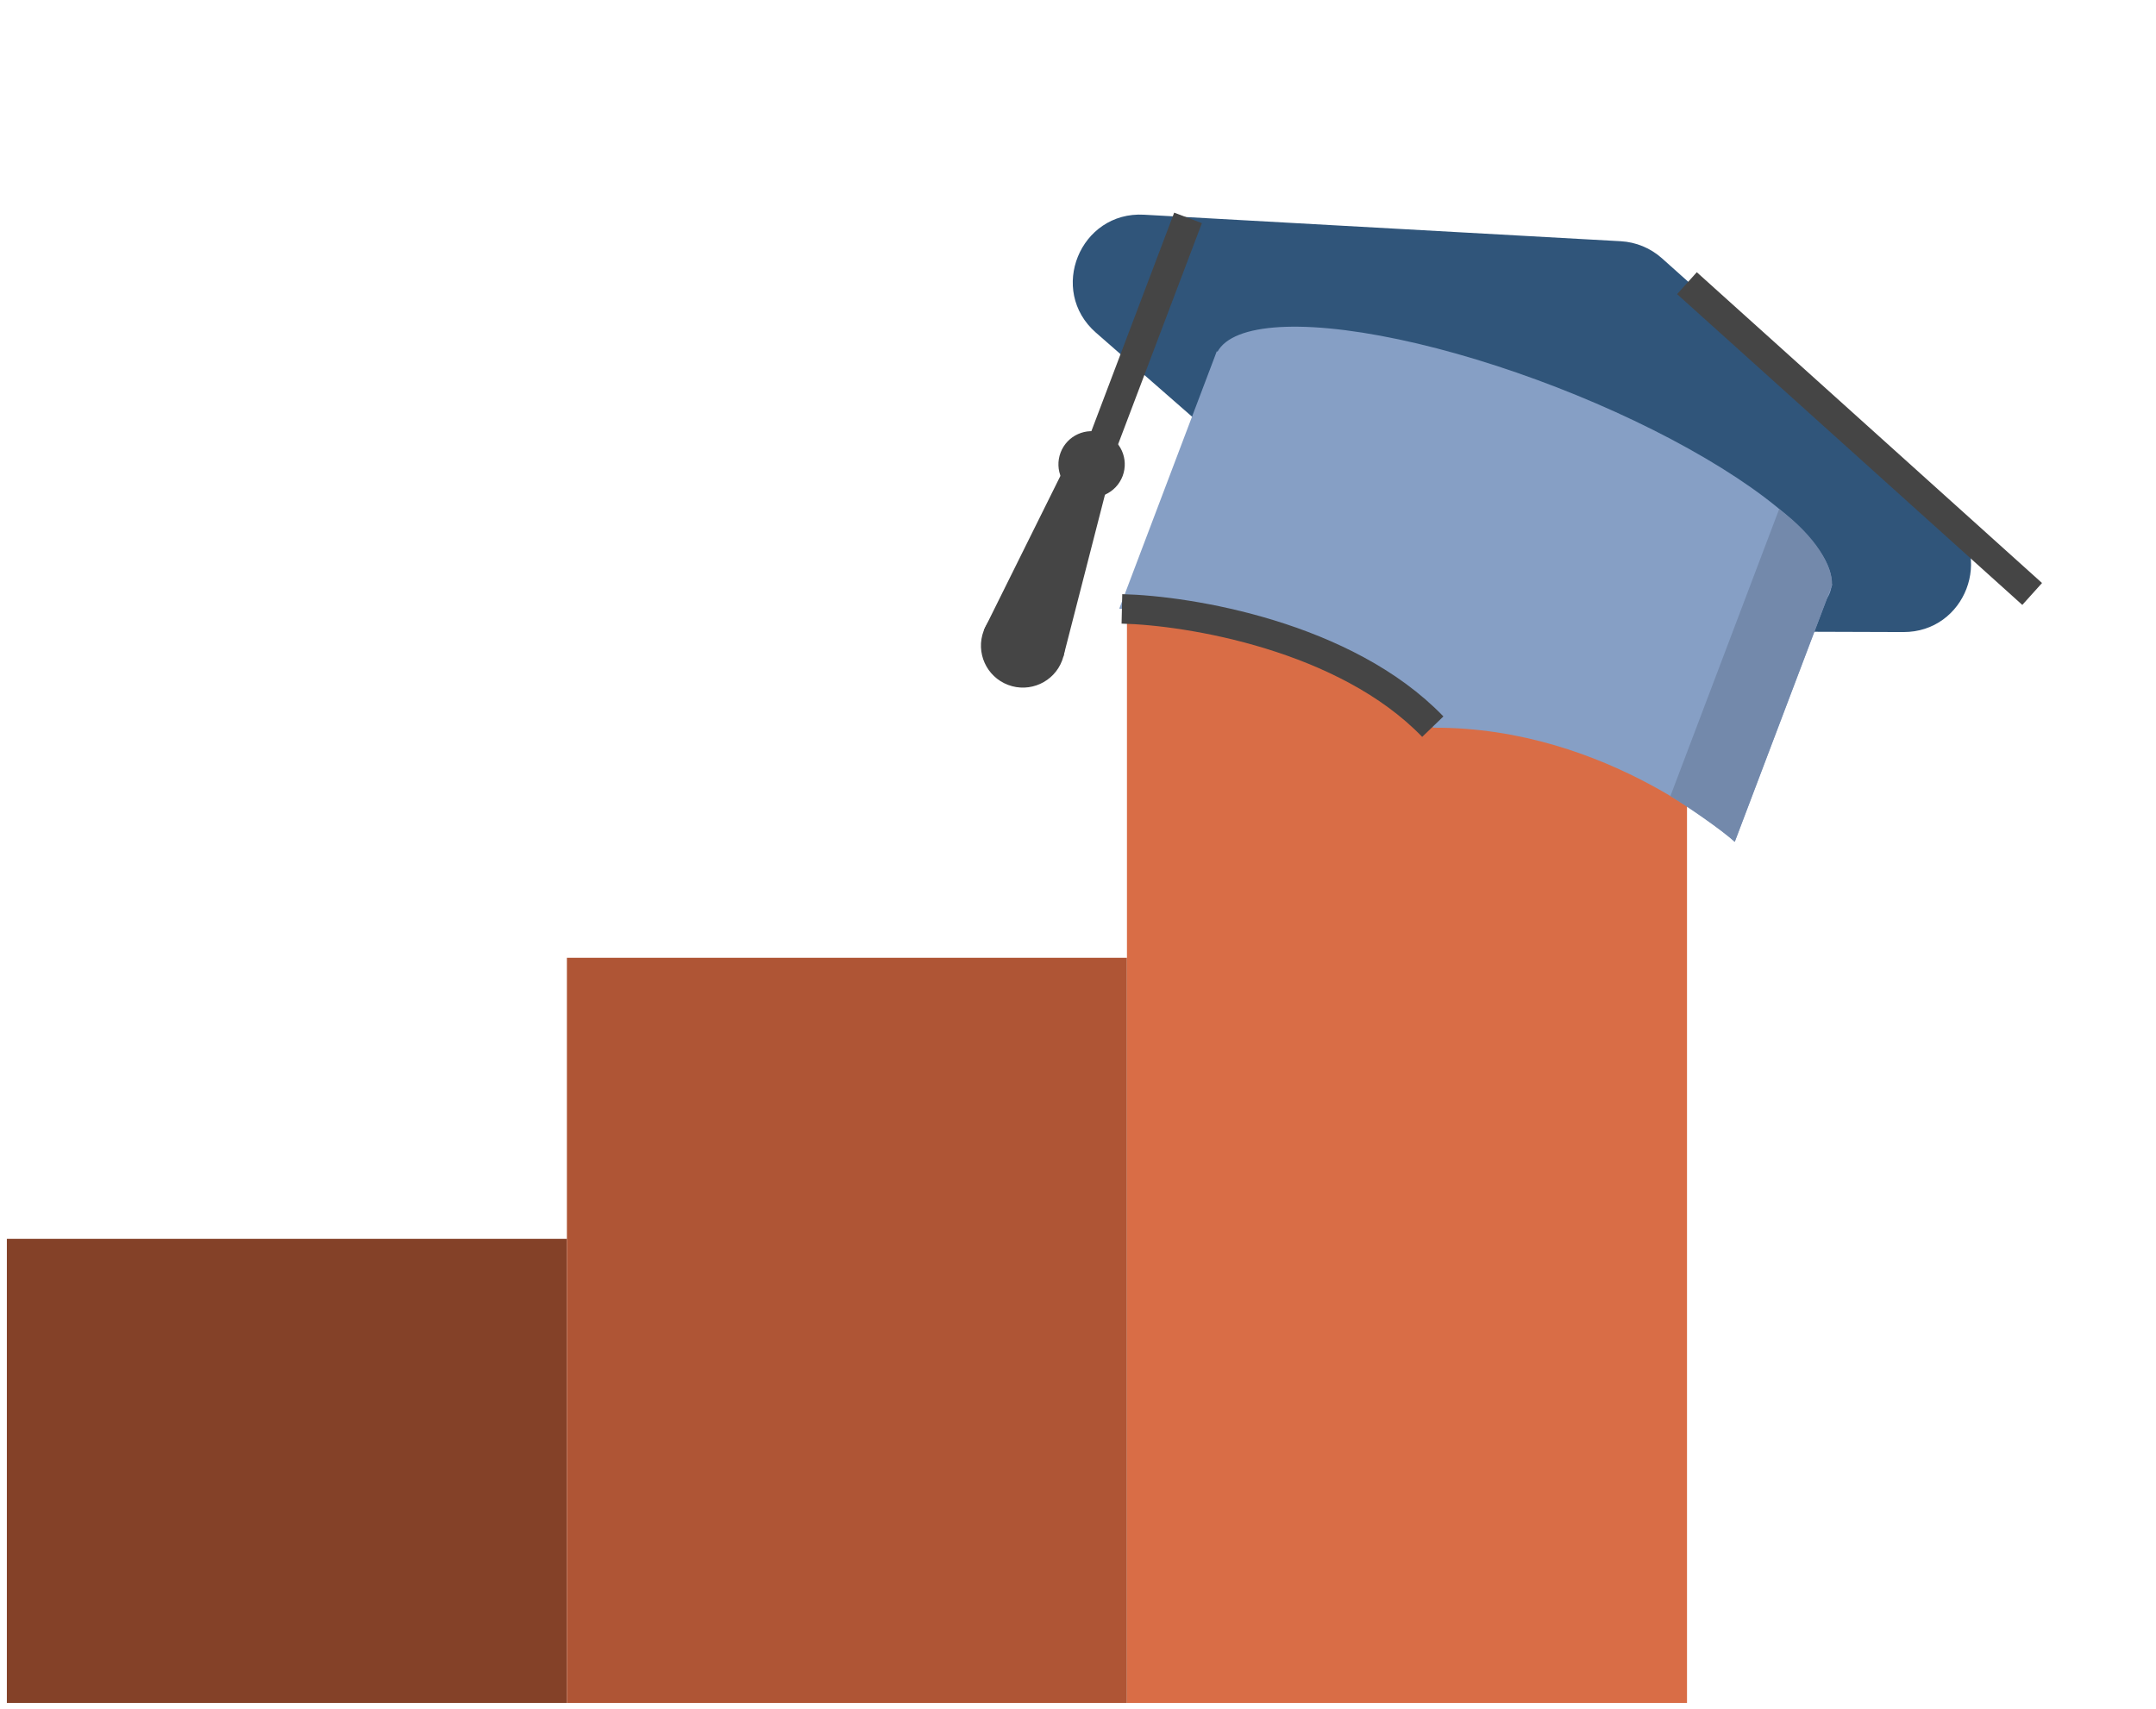
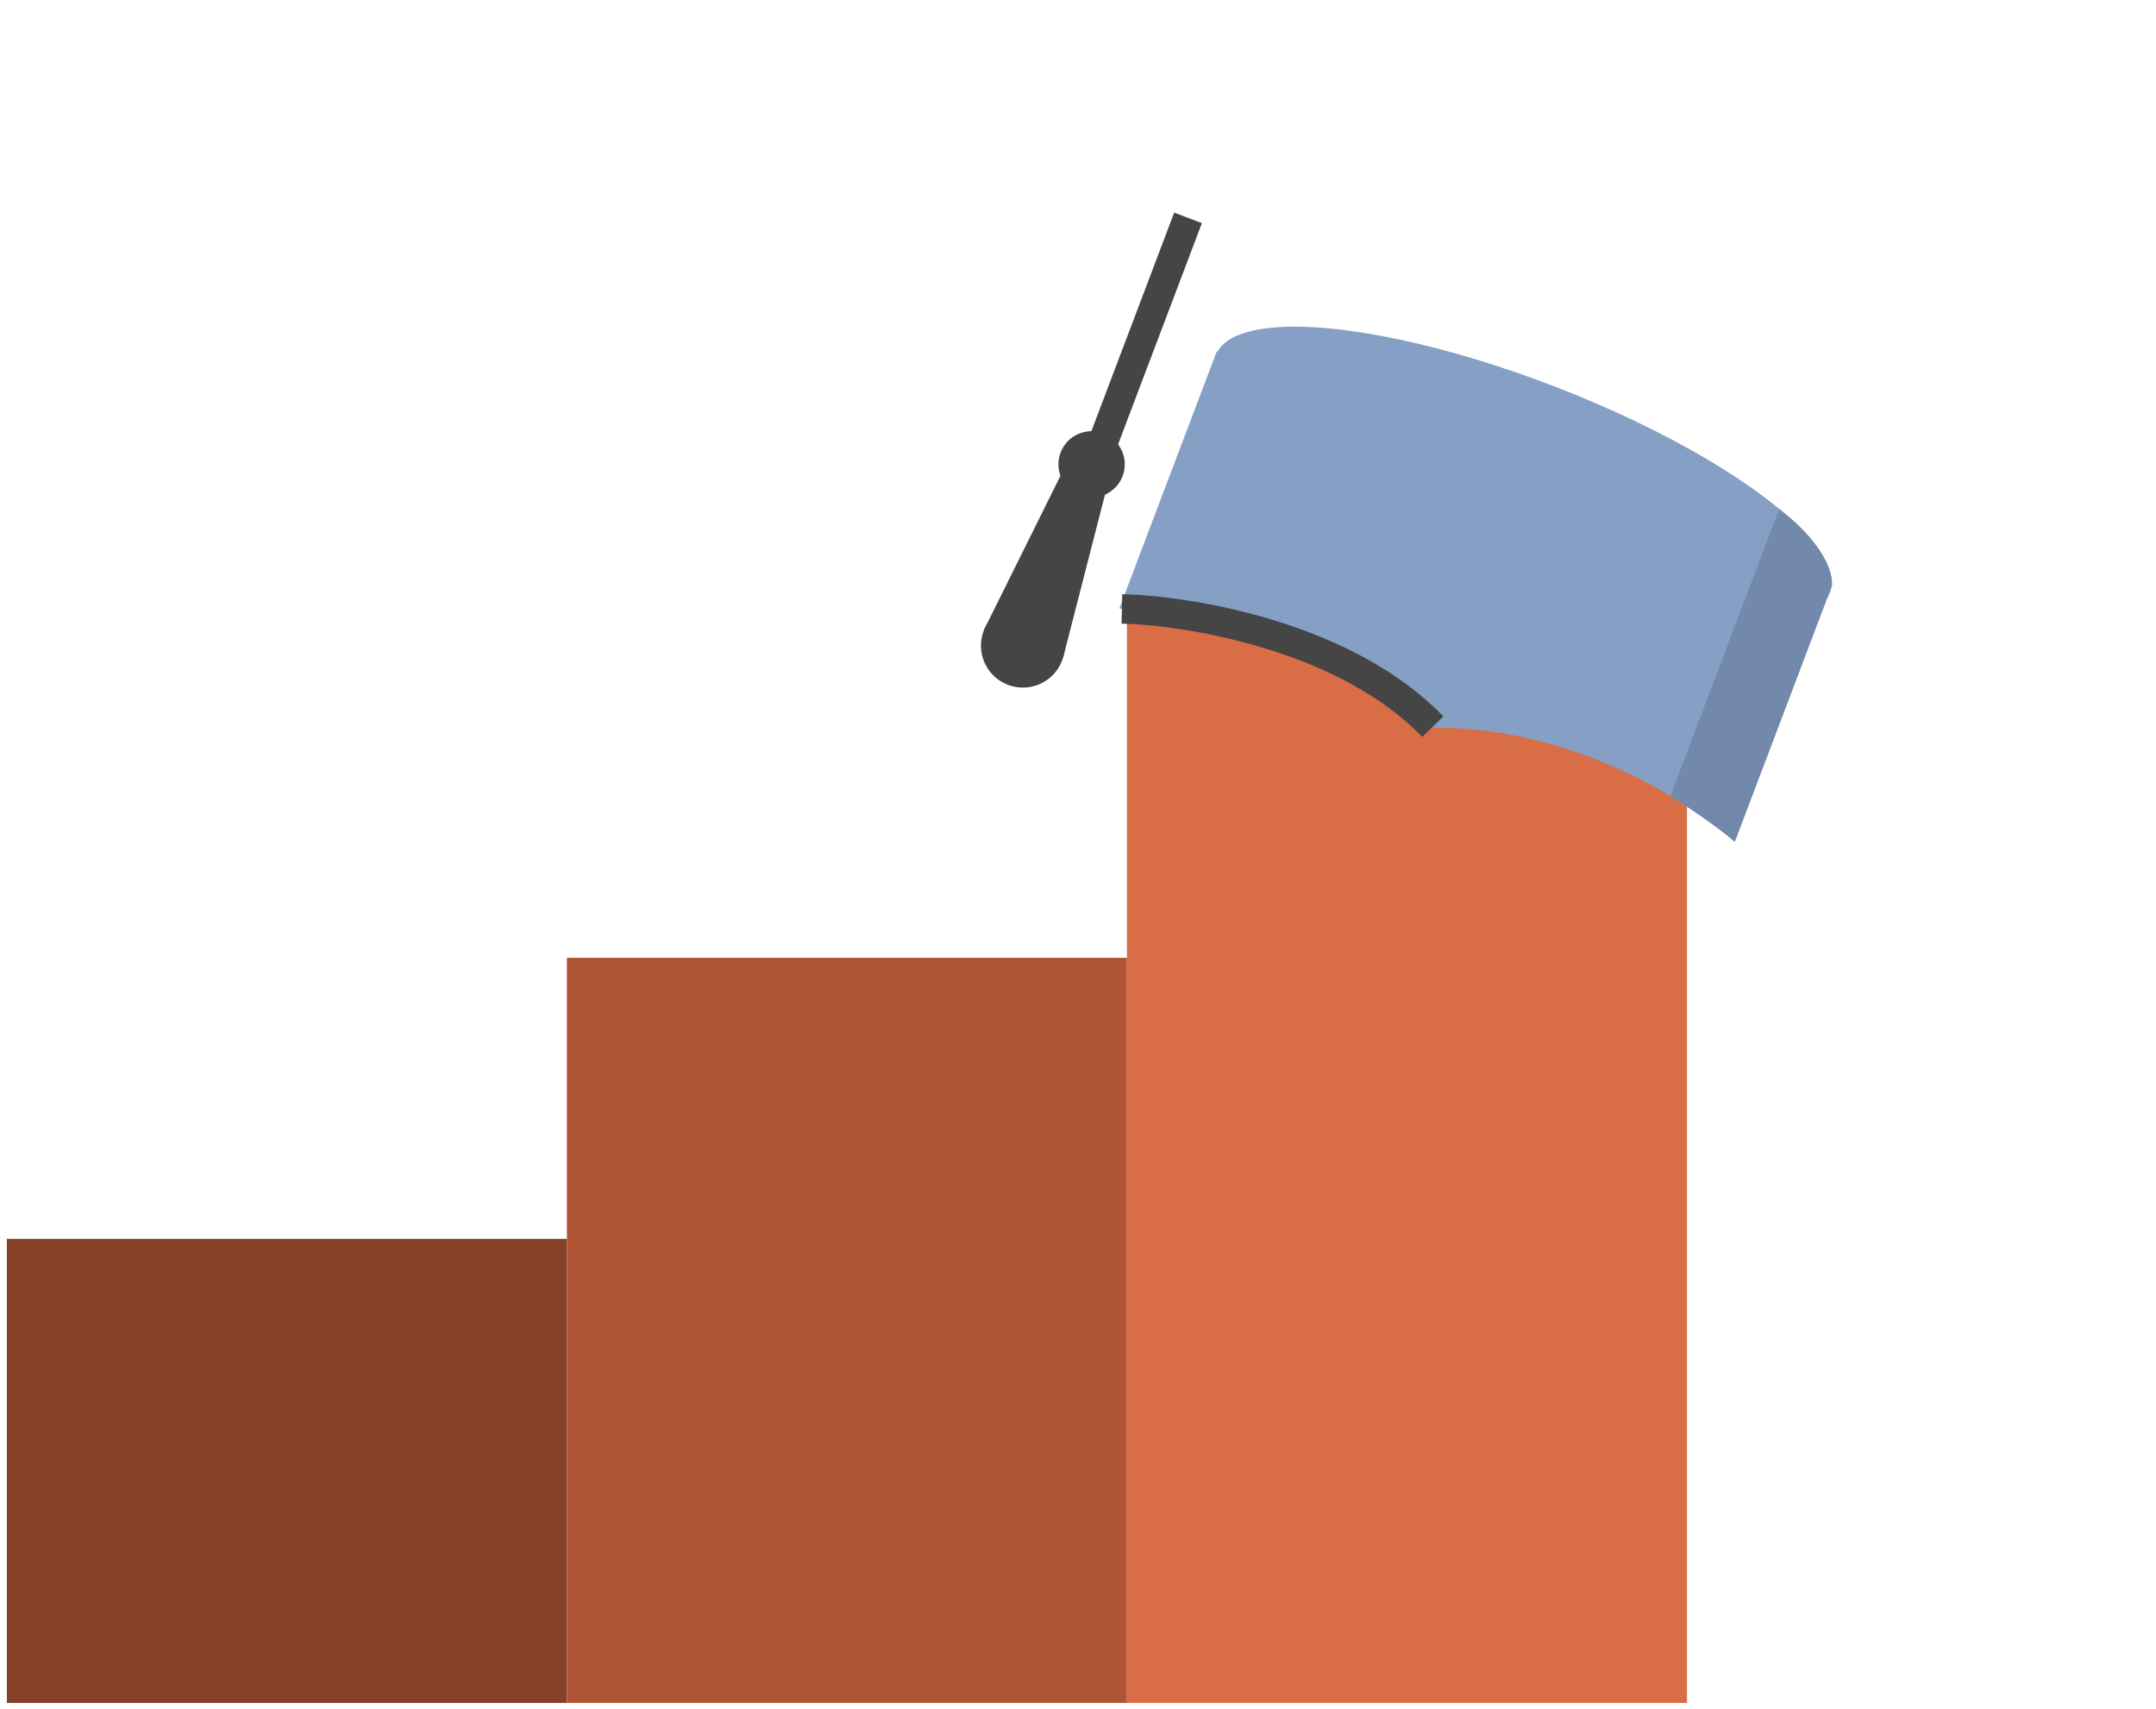
<svg xmlns="http://www.w3.org/2000/svg" width="256" height="203" viewBox="0 0 256 203" fill="none">
  <rect x="0.814" y="147.122" width="66.499" height="55.114" fill="#844128" />
  <rect x="67.313" y="113.743" width="66.499" height="88.493" fill="#AF5535" />
  <rect x="133.813" y="71.825" width="66.499" height="130.411" fill="#D96D46" />
-   <path d="M135.843 25.498L192.449 28.648C194.261 28.749 195.985 29.463 197.338 30.673L231.356 61.099C236.84 66.003 233.354 75.086 225.997 75.062L173.574 74.889C171.646 74.883 169.786 74.181 168.334 72.912L130.132 39.508C124.404 34.499 128.245 25.075 135.843 25.498Z" fill="#30557A" />
  <path d="M141.066 25.875L129.7 55.877" stroke="#454545" stroke-width="3.52" />
  <ellipse cx="180.832" cy="56.273" rx="39.087" ry="11.033" transform="rotate(21.191 180.832 56.273)" fill="#869FC5" />
  <path d="M132.899 72.284L144.478 41.723L217.561 69.412L205.982 99.973C205.982 99.973 191.083 86.337 170.21 86.42C152.329 72.986 132.899 72.284 132.899 72.284Z" fill="#869FC5" />
  <circle cx="129.615" cy="55.143" r="3.938" transform="rotate(20.75 129.615 55.143)" fill="#454545" />
  <circle cx="121.457" cy="76.678" r="4.98" transform="rotate(20.75 121.457 76.678)" fill="#454545" />
  <path d="M127.269 53.781L116.829 74.816L126.27 77.954L132.017 55.58L127.269 53.781Z" fill="#454545" />
-   <path d="M200.305 33.629L241.296 70.538" stroke="#454545" stroke-width="3.5" />
  <path d="M133.214 72.311C141.204 72.496 159.773 75.553 170.128 86.296" stroke="#454545" stroke-width="3.5" />
  <path d="M198.339 94.547L211.256 60.454C215.621 63.728 217.607 67.226 217.538 69.478L205.984 99.973C204.433 98.57 200.195 95.661 198.339 94.547Z" fill="#7389AB" />
</svg>